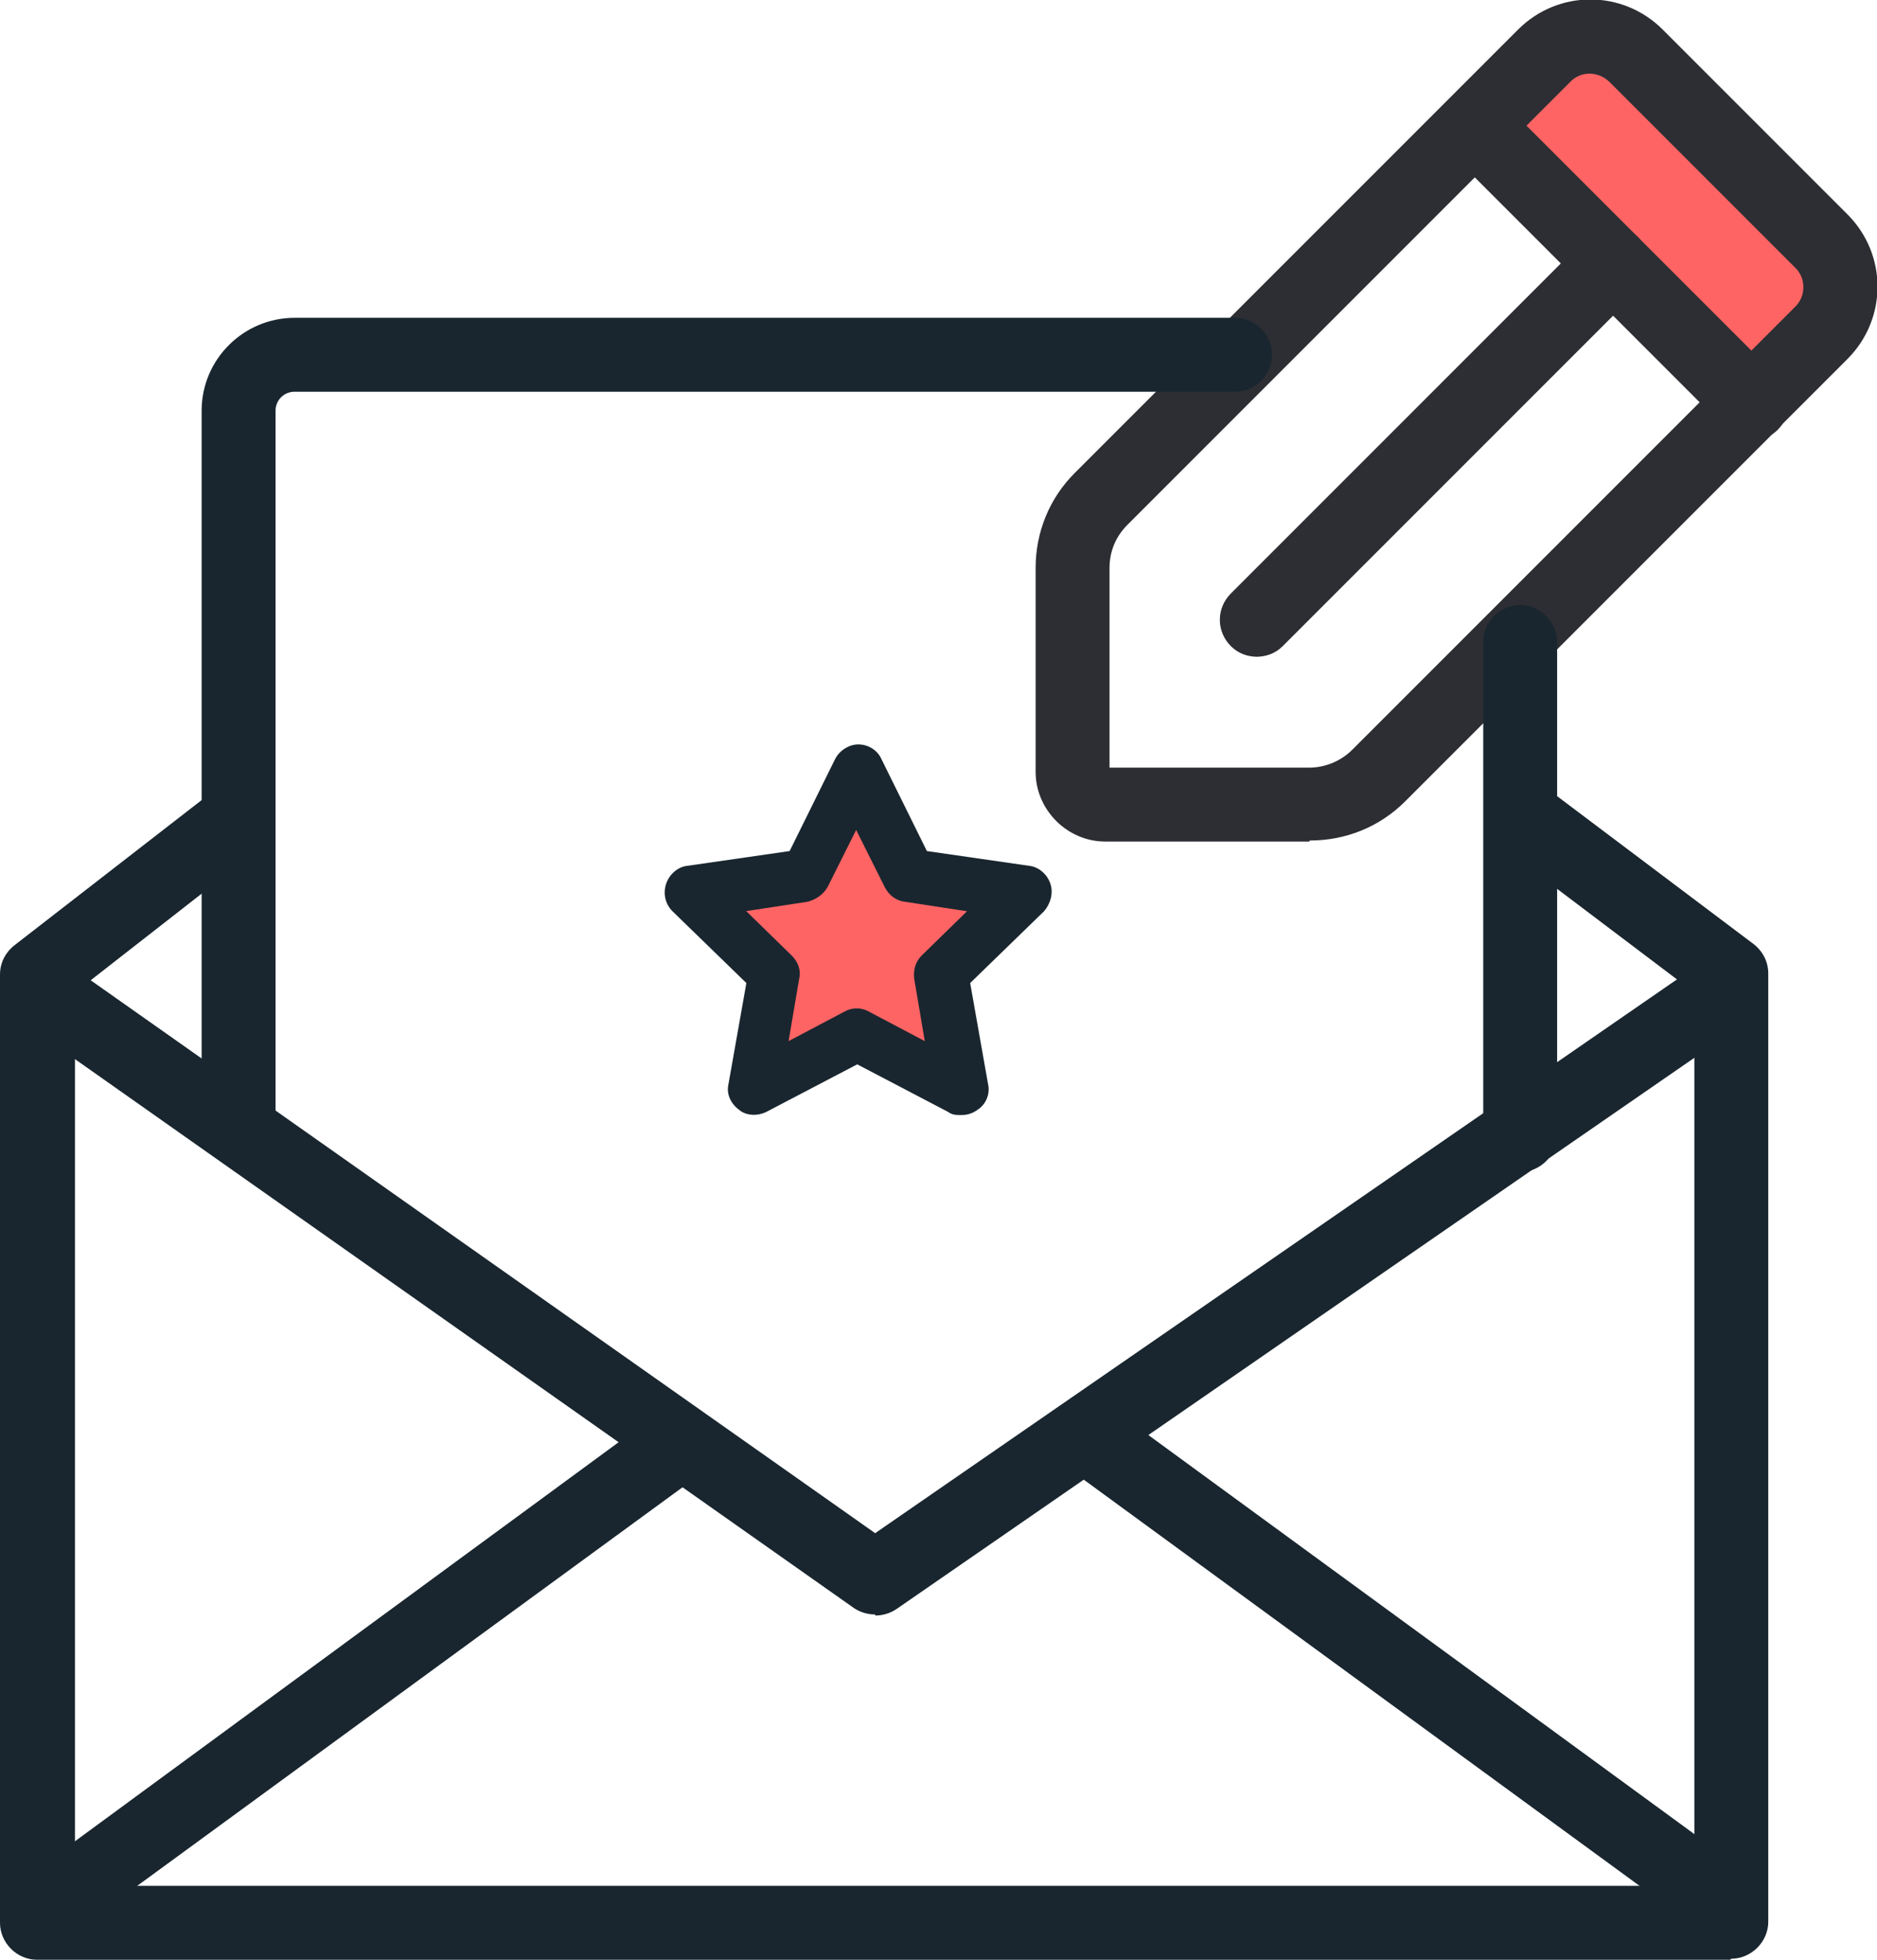
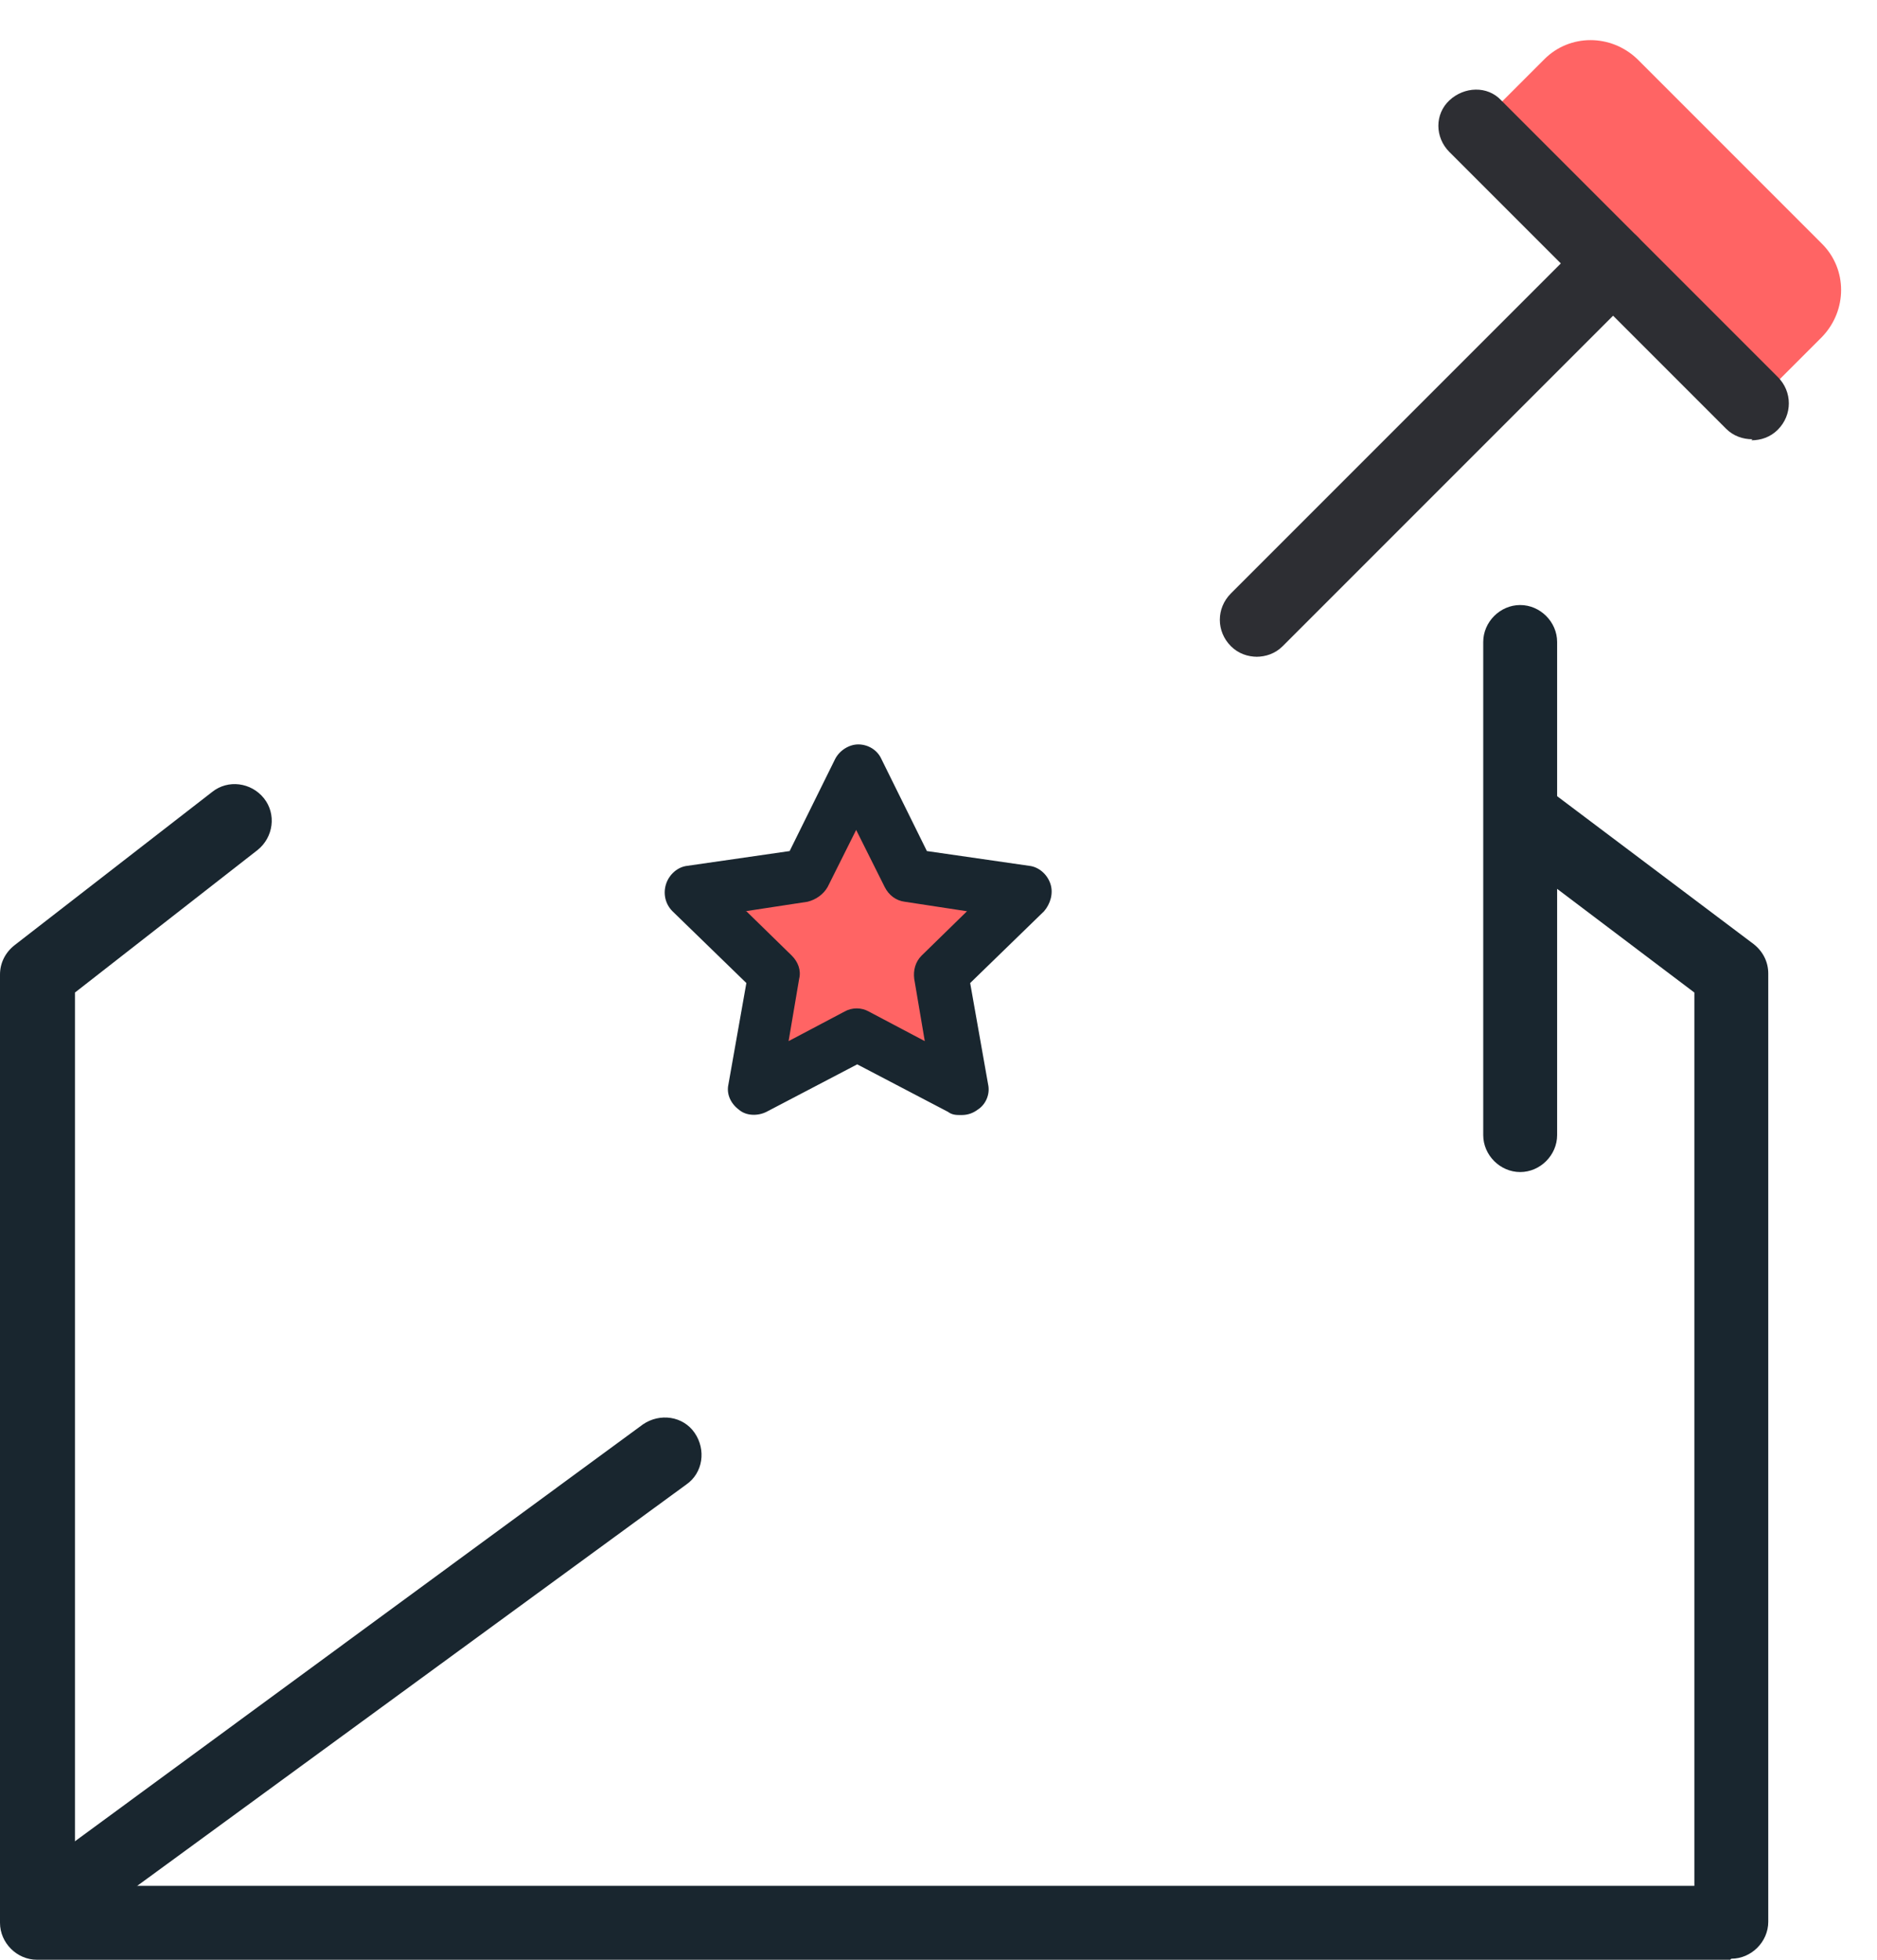
<svg xmlns="http://www.w3.org/2000/svg" id="Layer_2" version="1.1" viewBox="0 0 177.8 185.6">
  <defs>
    <style> .st0 { fill: #19262f; } .st1 { fill: #2d2e33; } .st2 { fill: #ff6464; } </style>
  </defs>
  <g id="Layer_1-2">
    <path class="st2" d="M139.5,12.4l6.8-6.8c2.4-2.4,6.3-2.4,8.8,0l17.5,17.5c2.4,2.4,2.4,6.3,0,8.8l-6.6,6.6" />
-     <path class="st1" d="M124,79.7h-19.3c-3.6,0-6.6-3-6.6-6.6v-19.3c0-3.4,1.3-6.6,3.7-9L143.8,2.8c3.8-3.8,9.9-3.8,13.7,0l17.5,17.5c3.8,3.8,3.8,9.9,0,13.7l-41.9,41.9c-2.4,2.4-5.6,3.7-9,3.7h0ZM105.1,72.7h18.9c1.5,0,3-.6,4.1-1.7l41.9-41.9c1.1-1,1.1-2.8,0-3.8l-17.5-17.5c-1.1-1.1-2.8-1.1-3.8,0l-41.9,41.9c-1.1,1.1-1.7,2.5-1.7,4.1v18.9h0Z" />
    <path class="st1" d="M166,41.6c-.9,0-1.8-.3-2.5-1l-26.2-26.2c-1.4-1.4-1.4-3.6,0-4.9s3.6-1.4,4.9,0l26.2,26.2c1.4,1.4,1.4,3.6,0,5-.7.7-1.6,1-2.5,1h0Z" />
    <path class="st1" d="M119.1,62.2c-.9,0-1.8-.3-2.5-1-1.4-1.4-1.4-3.6,0-5l33.7-33.7c1.4-1.4,3.6-1.4,4.9,0s1.4,3.6,0,5l-33.7,33.7c-.7.7-1.6,1-2.5,1h0Z" />
    <path class="st0" d="M5.8,183.1c-1.1,0-2.1-.5-2.8-1.4-1.1-1.6-.8-3.8.8-4.9l57.1-41.9c1.6-1.1,3.8-.8,4.9.8s.8,3.8-.8,4.9L7.8,182.4c-.6.5-1.3.7-2.1.7Z" />
-     <path class="st0" d="M82.9,152.9c-.7,0-1.4-.2-2-.6L1.7,96.5c-1.6-1.1-2-3.3-.9-4.9s3.3-2,4.9-.8l77.2,54.4,76.9-53.1c1.6-1.1,3.8-.7,4.9.9,1.1,1.6.7,3.8-.9,4.9l-78.9,54.5c-.6.4-1.3.6-2,.6h0Z" />
    <path class="st0" d="M163.9,185.6H3.5c-1.9,0-3.5-1.6-3.5-3.5v-89.8c0-1.1.5-2.1,1.4-2.8l18.7-14.5c1.5-1.2,3.7-.9,4.9.6,1.2,1.5.9,3.7-.6,4.9l-17.3,13.5v84.6h153.4v-84.6l-18.4-13.9c-1.5-1.2-1.9-3.4-.7-4.9,1.2-1.5,3.4-1.8,4.9-.7l19.8,14.9c.9.7,1.4,1.7,1.4,2.8v89.8c0,1.9-1.6,3.5-3.5,3.5h0Z" />
    <path class="st0" d="M144,111c-1.9,0-3.5-1.6-3.5-3.5v-46.7c0-1.9,1.6-3.5,3.5-3.5s3.5,1.6,3.5,3.5v46.7c0,1.9-1.6,3.5-3.5,3.5Z" />
-     <path class="st0" d="M22.6,110.2c-1.9,0-3.5-1.6-3.5-3.5V38.9c0-4.9,4-8.8,8.8-8.8h89.1c1.9,0,3.5,1.6,3.5,3.5s-1.6,3.5-3.5,3.5H27.9c-1,0-1.8.8-1.8,1.8v67.8c0,1.9-1.6,3.5-3.5,3.5h0Z" />
-     <path class="st0" d="M163.7,183.9c-.7,0-1.4-.2-2.1-.7l-60.9-44.5c-1.6-1.1-1.9-3.3-.8-4.9s3.3-1.9,4.9-.8l60.9,44.5c1.6,1.1,1.9,3.3.8,4.9-.7.9-1.8,1.4-2.8,1.4Z" />
    <polygon class="st2" points="81.2 73 86.1 82.9 97 84.5 89.1 92.2 91 103.1 81.2 98 71.4 103.1 73.3 92.2 65.3 84.5 76.3 82.9 81.2 73" />
    <path class="st0" d="M91,105.6c-.4,0-.8,0-1.2-.3l-8.6-4.5-8.6,4.5c-.8.4-1.9.4-2.6-.2-.8-.6-1.2-1.5-1-2.4l1.7-9.6-7-6.8c-.7-.7-.9-1.7-.6-2.6s1.1-1.6,2-1.7l9.7-1.4,4.3-8.7c.4-.8,1.3-1.4,2.2-1.4s1.8.5,2.2,1.4l4.3,8.7,9.7,1.4c.9.1,1.7.8,2,1.7s0,1.9-.6,2.6l-7,6.8,1.7,9.6c.2.9-.2,1.9-1,2.4-.4.3-.9.5-1.5.5h0ZM70.7,86.3l4.3,4.2c.6.6.9,1.4.7,2.2l-1,5.9,5.3-2.8c.7-.4,1.6-.4,2.3,0l5.3,2.8-1-5.9c-.1-.8.1-1.6.7-2.2l4.3-4.2-5.9-.9c-.8-.1-1.5-.6-1.9-1.4l-2.7-5.4-2.7,5.4c-.4.7-1.1,1.2-1.9,1.4l-5.9.9h0Z" />
  </g>
</svg>